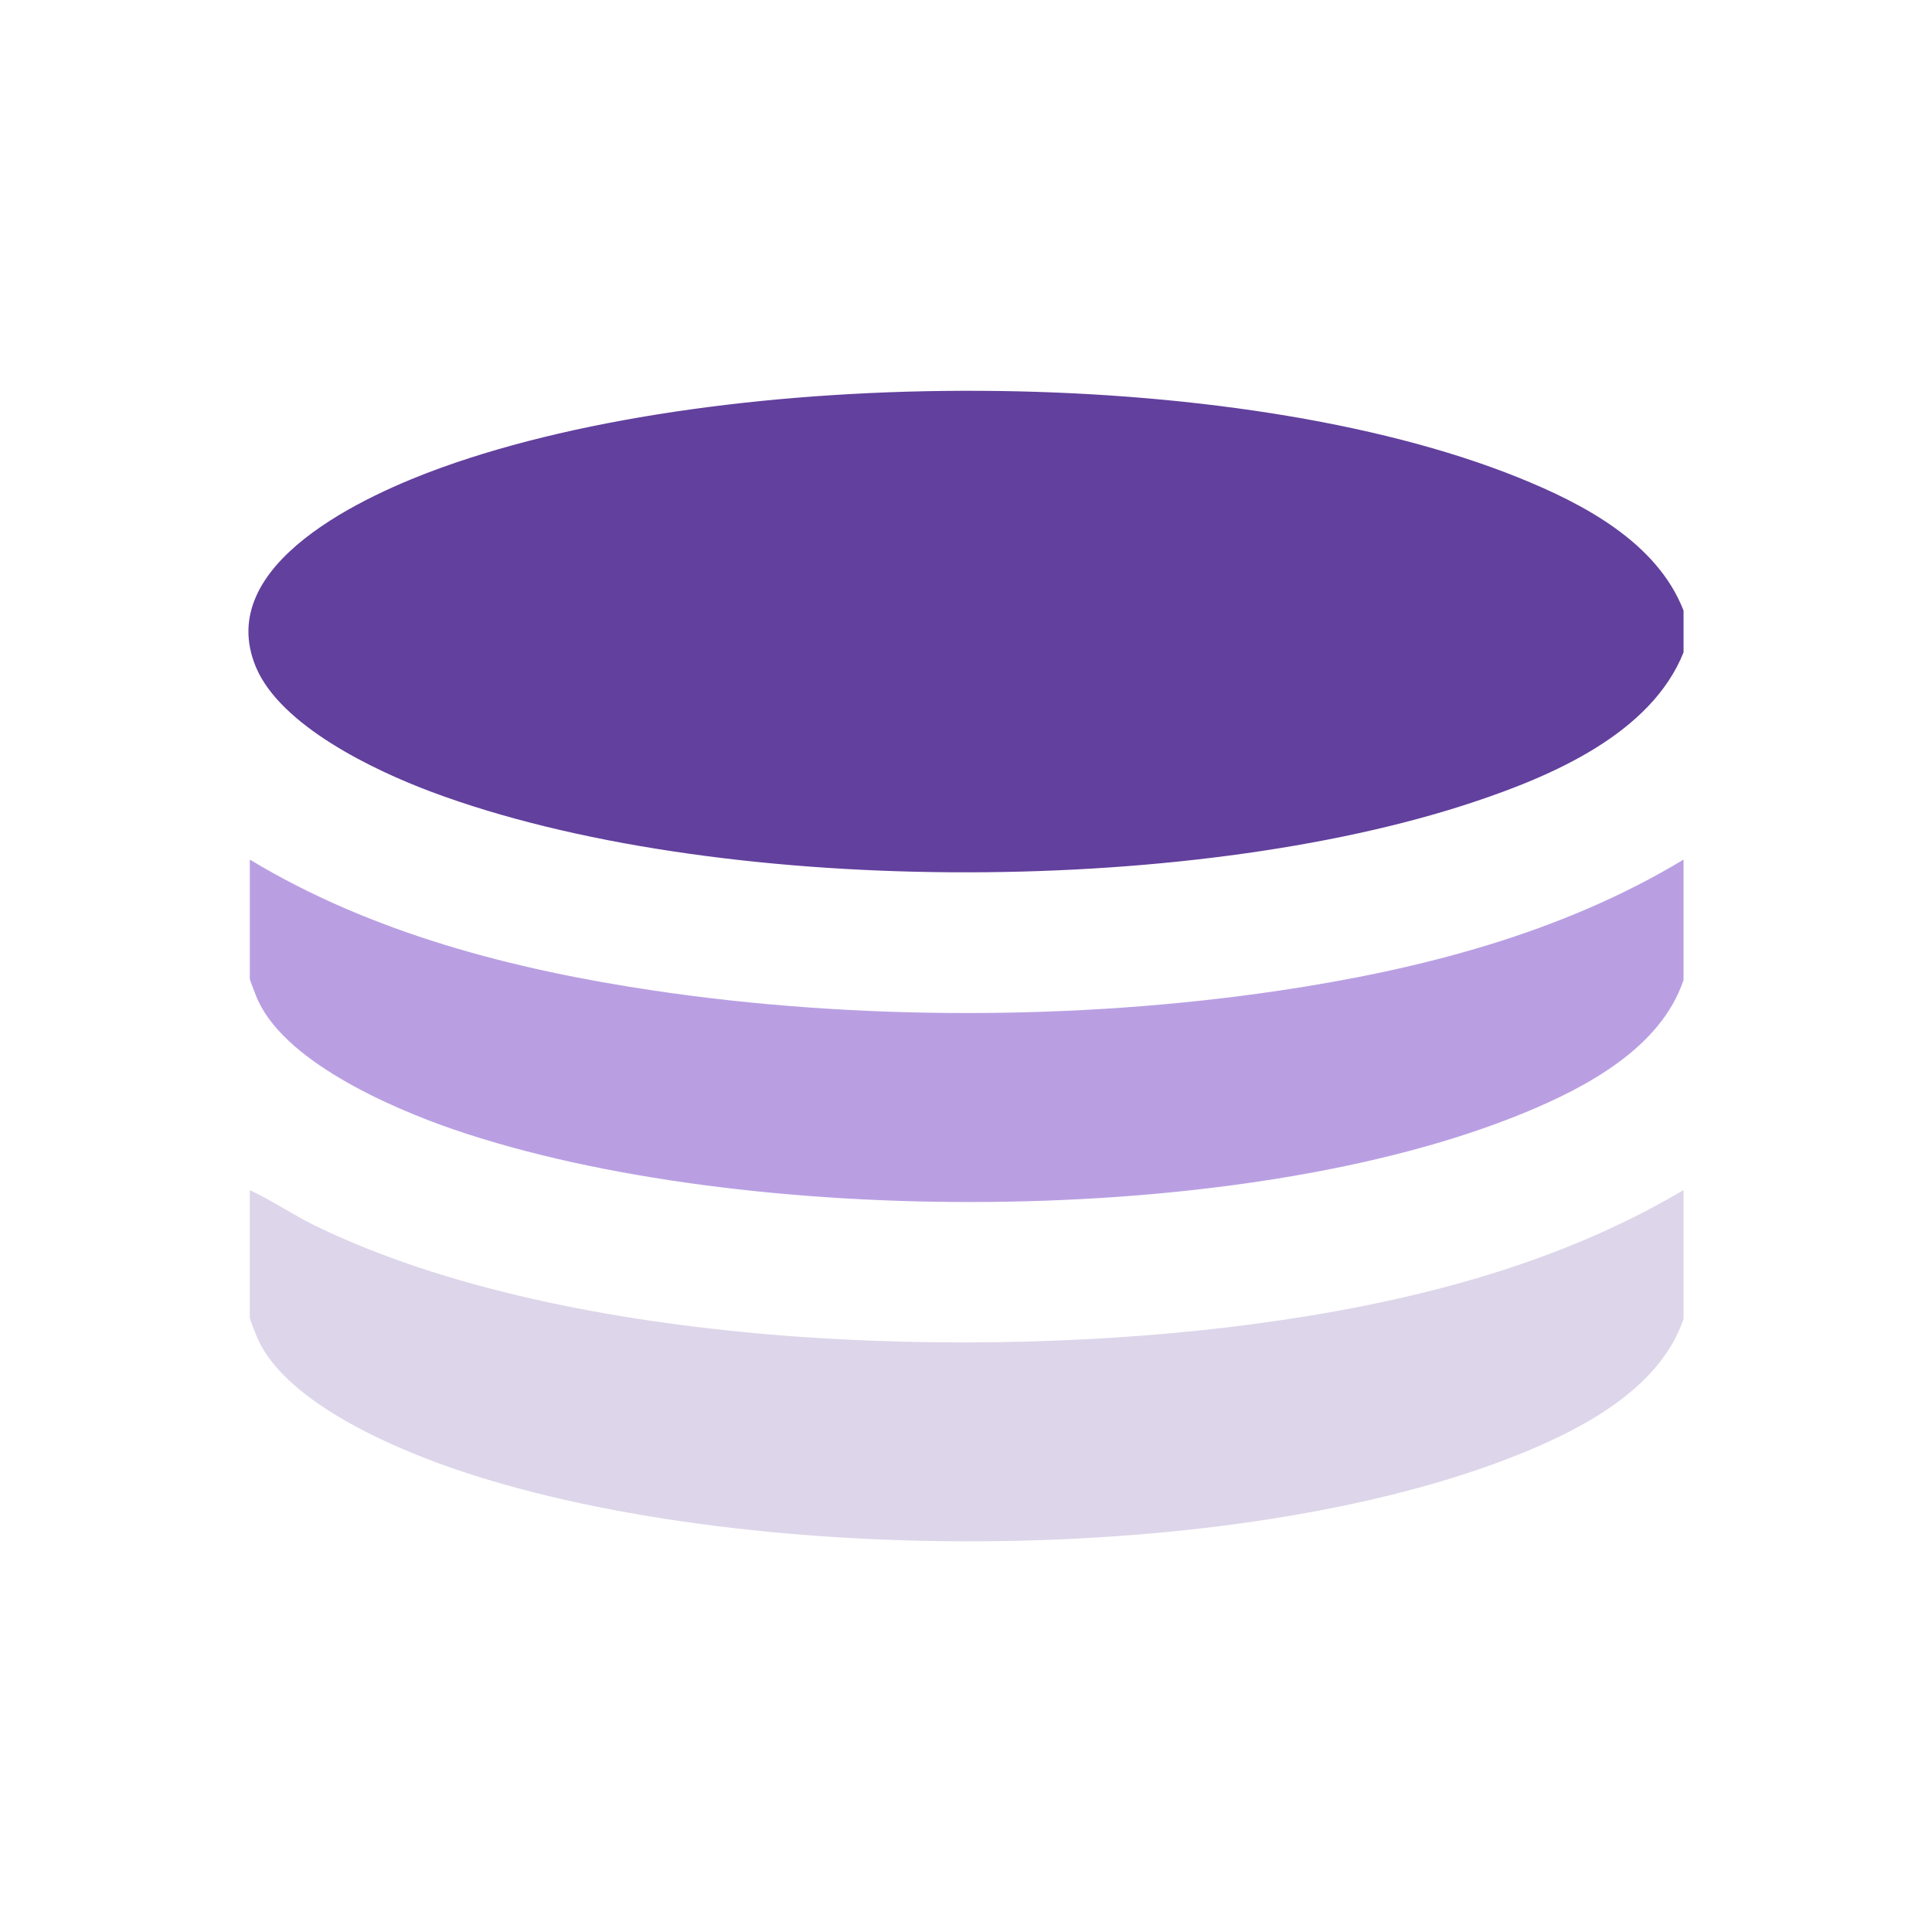
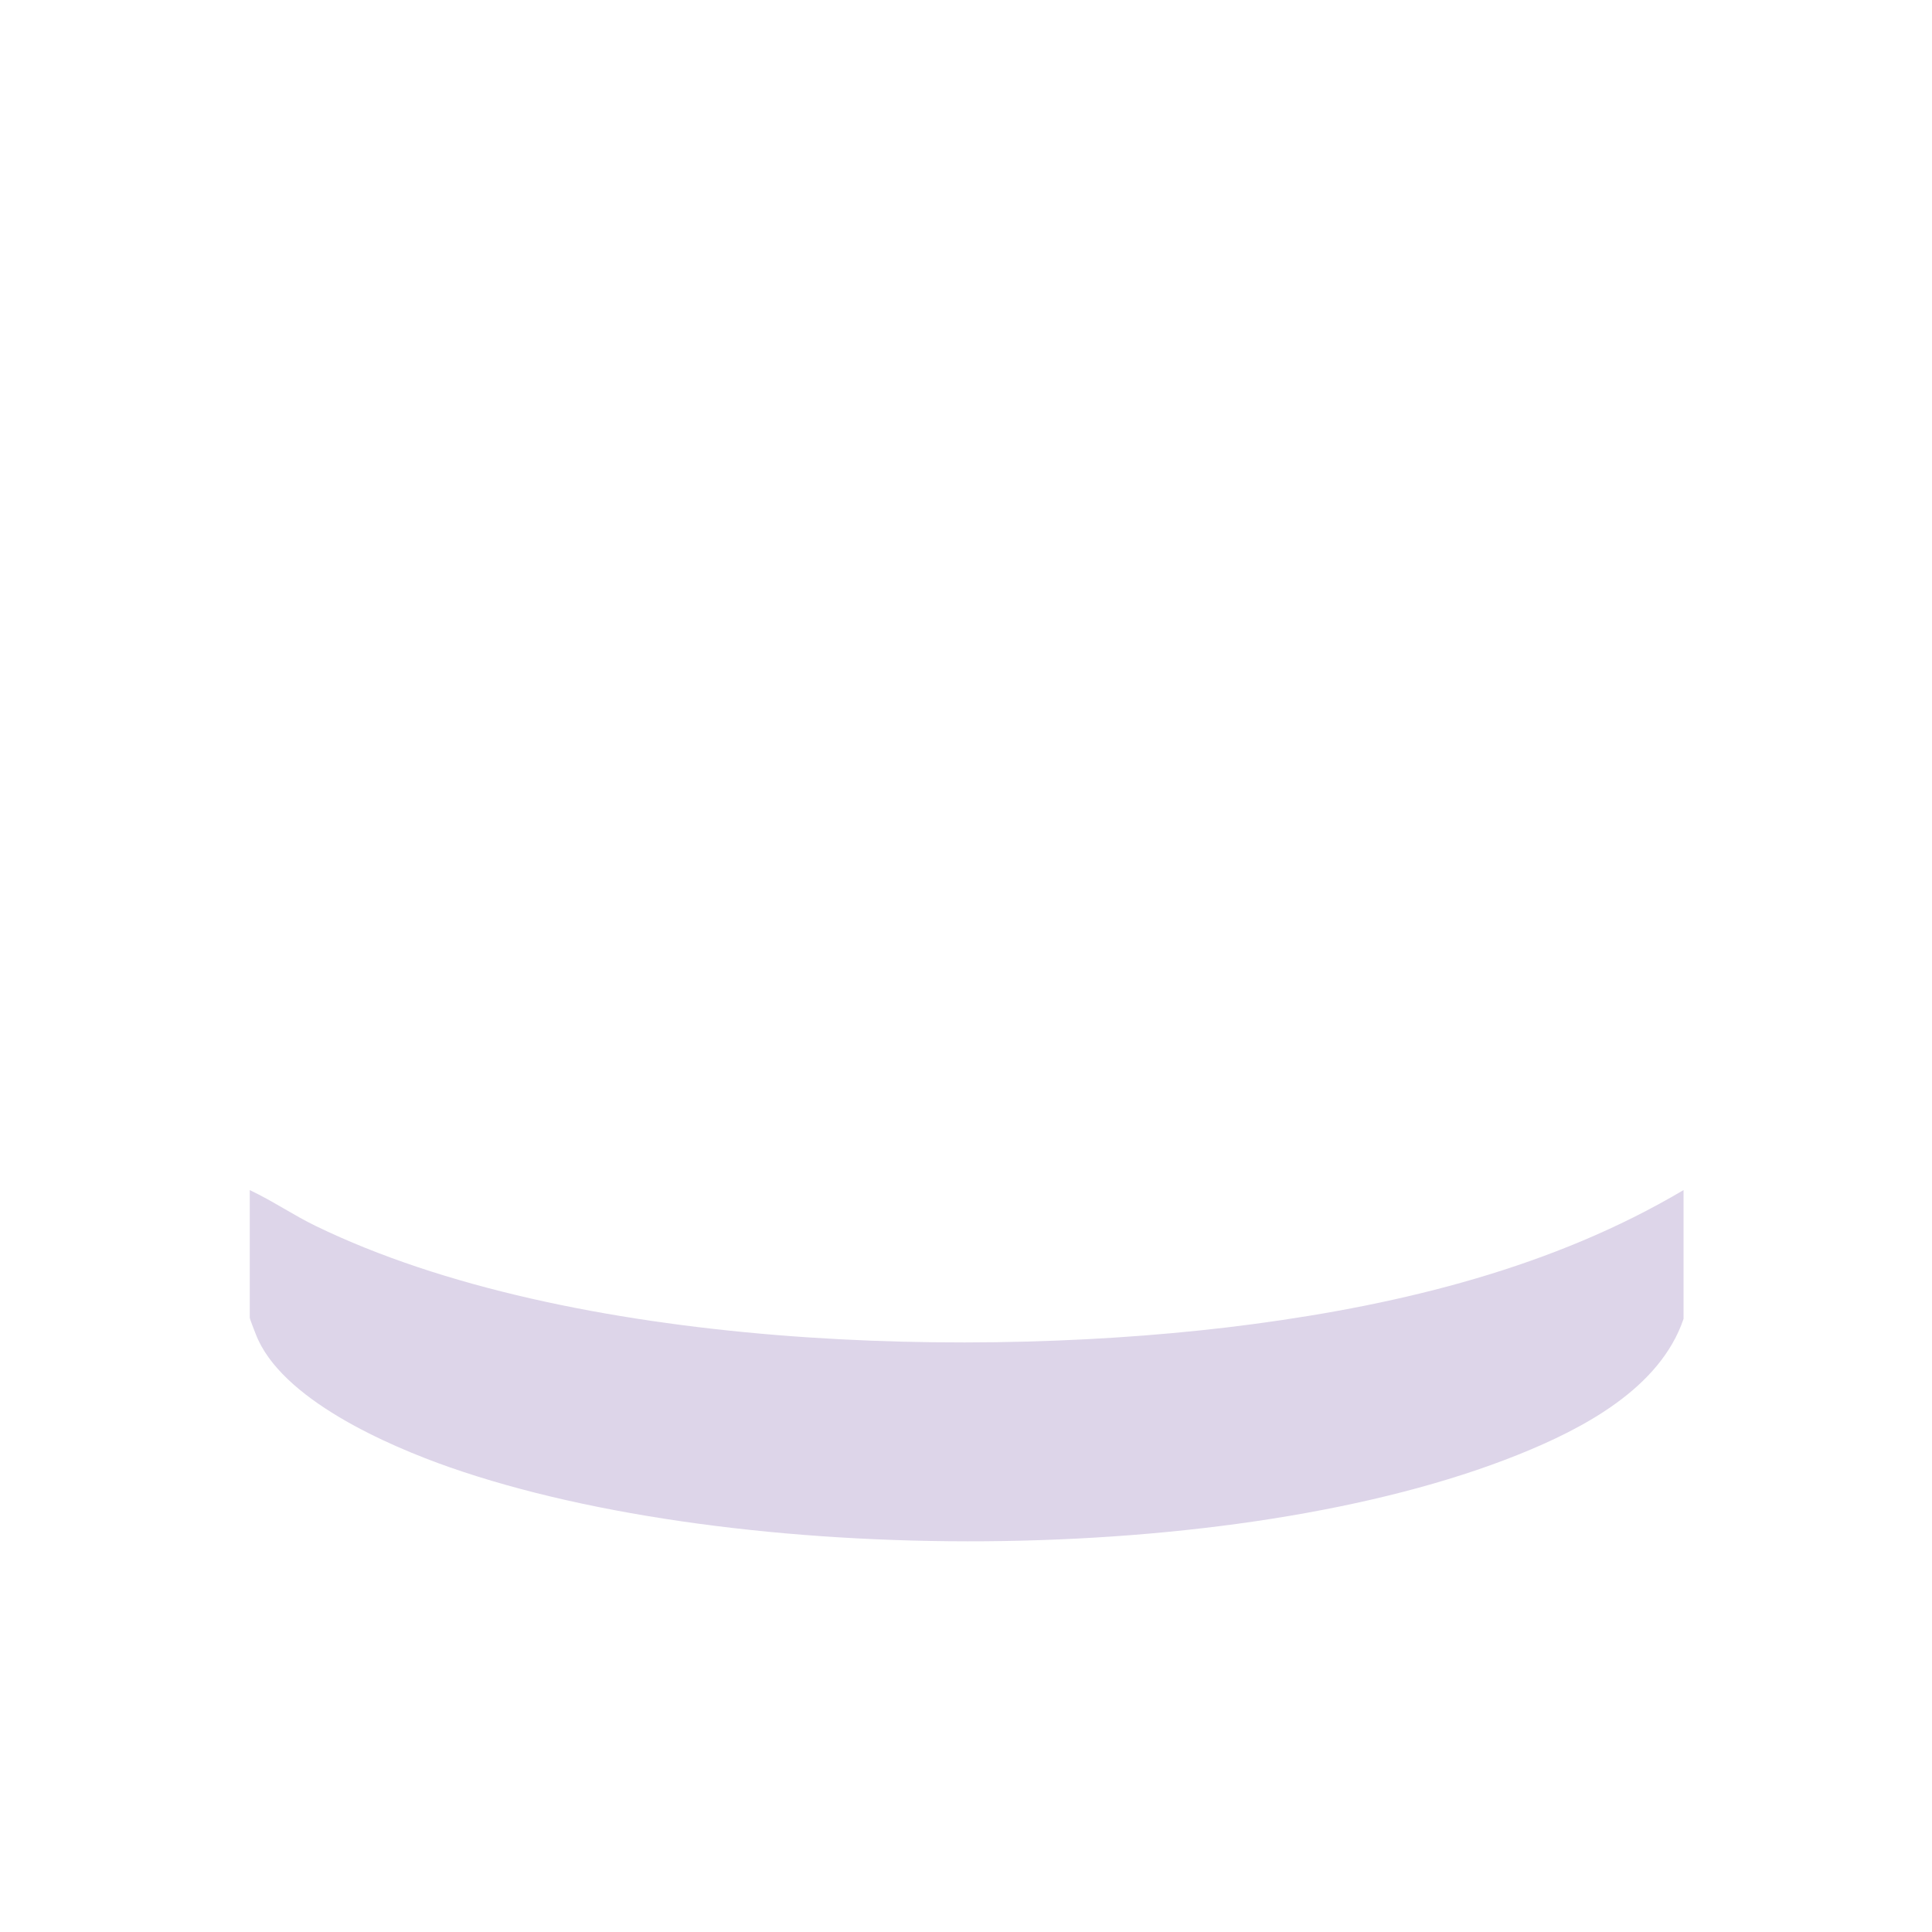
<svg xmlns="http://www.w3.org/2000/svg" id="Layer_1" viewBox="0 0 400 400">
  <defs>
    <style>      .st0 {        fill: #b99fe2;      }      .st1 {        fill: #62409d;      }      .st2 {        fill: #ddd5e9;      }    </style>
  </defs>
-   <path class="st1" d="M348.56,126.37v8.7c-6.74,16.83-27.25,25.59-43.51,31-59.15,19.69-157.29,19.76-215.8-2.15-11.75-4.4-31.14-13.63-36.25-25.78-8.99-21.39,22.95-35.76,38.41-41.33,59.48-21.44,164.13-21.63,222.93,2.05,13.38,5.39,28.72,13.4,34.21,27.53Z" />
  <path class="st2" d="M348.56,246.39v26.67c-4.88,14.4-20.89,22.76-34.22,28.11-58.65,23.54-161.71,23.39-221.19,2.63-12.79-4.47-35.09-14.15-40.21-27.62-.25-.66-1.23-3.06-1.23-3.4v-26.38c4.7,2.2,9.03,5.19,13.71,7.45,52.52,25.46,136.93,27.91,194.06,20.29,30.94-4.13,62.14-11.77,89.08-27.75Z" />
-   <path class="st0" d="M348.56,177.97v24.93c-4.69,14.01-20.13,22.22-33.06,27.53-58.57,24.08-161.76,23.87-221.44,3.46-12.89-4.41-35.98-14.35-41.11-27.88-.25-.66-1.23-3.06-1.23-3.4v-24.64c25.33,15.29,54.72,22.83,83.87,27.15,41.55,6.16,87.55,6.16,129.1,0,29.15-4.32,58.54-11.86,83.87-27.15Z" />
</svg>